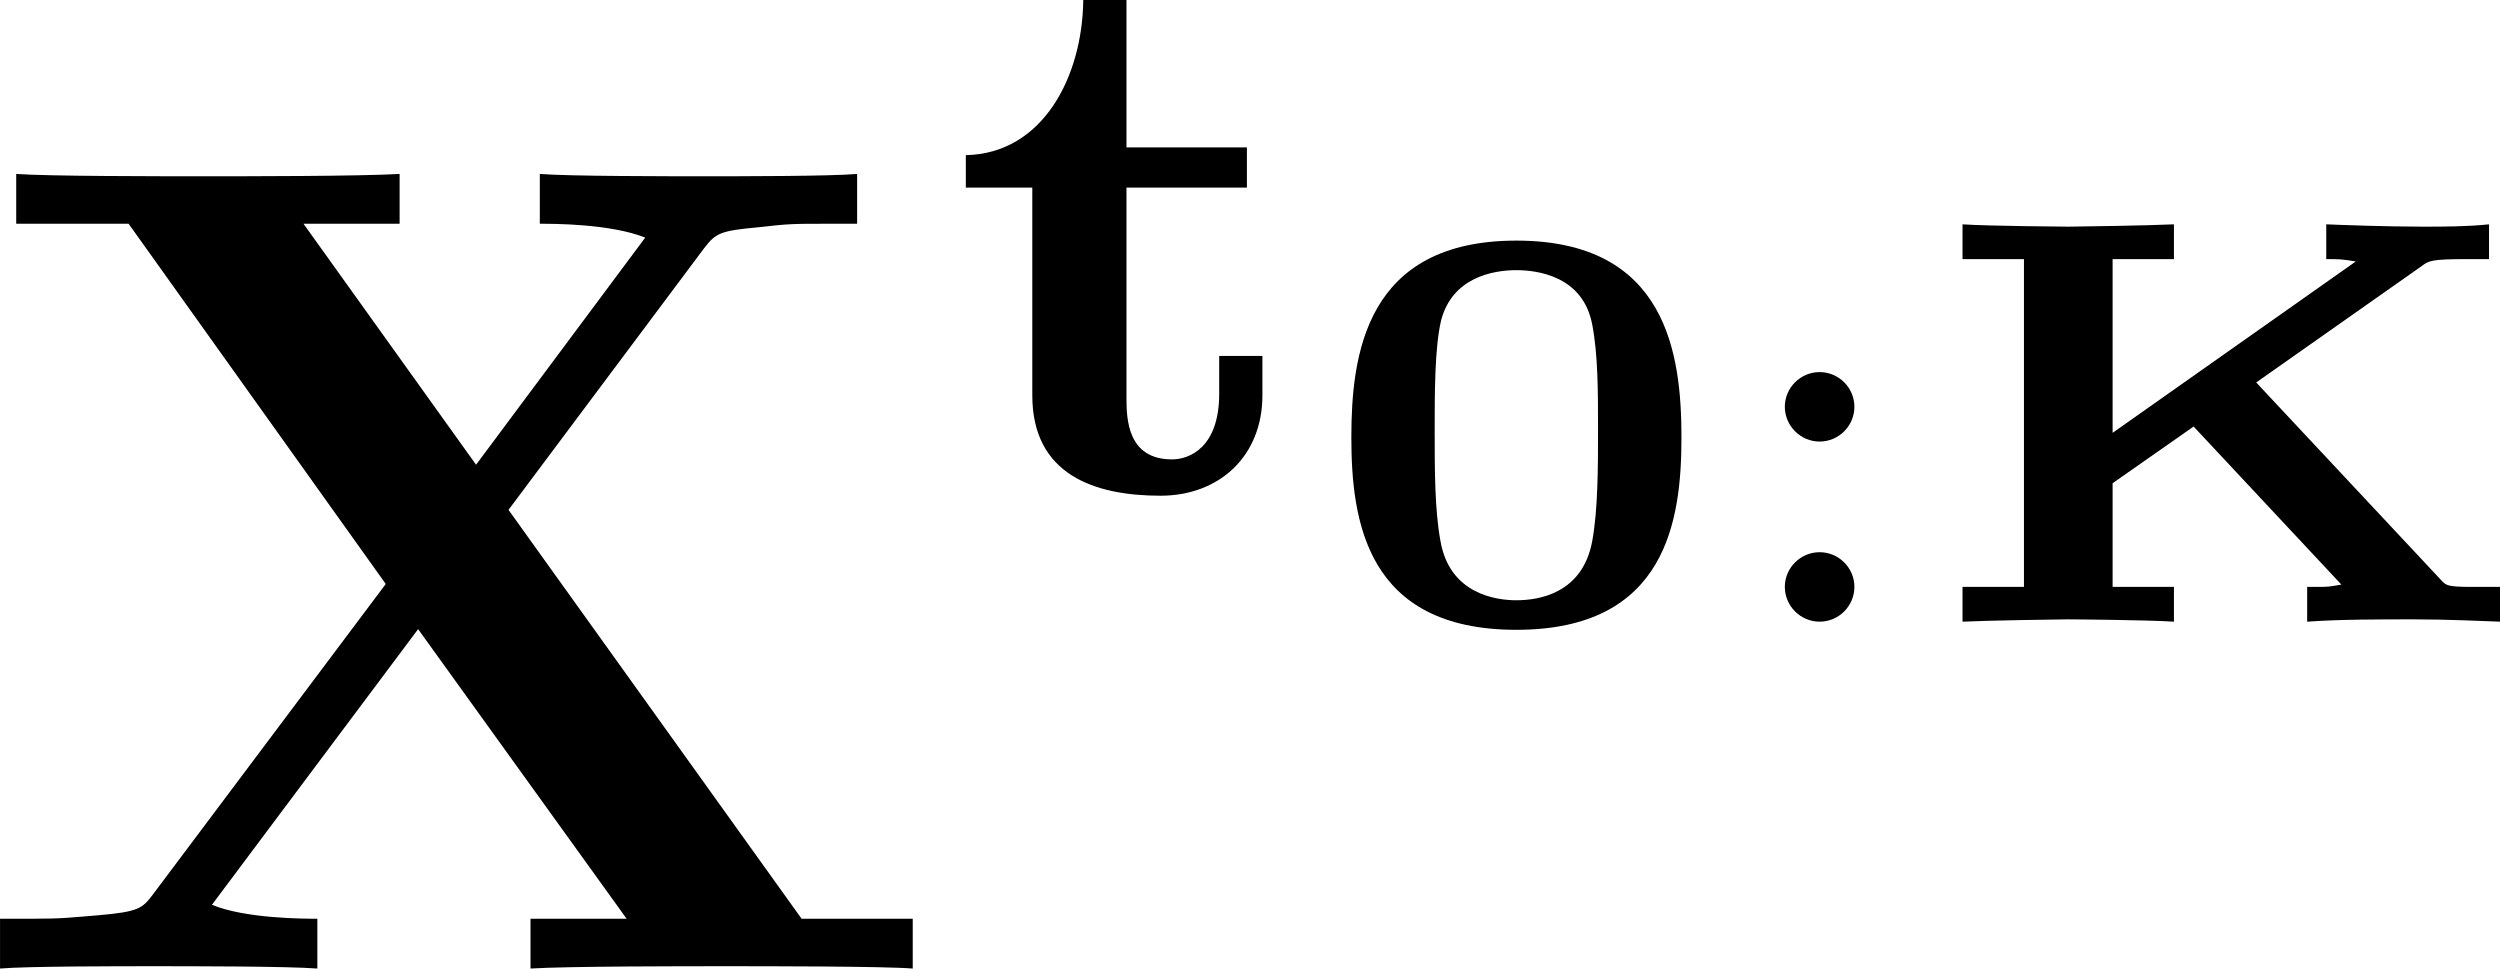
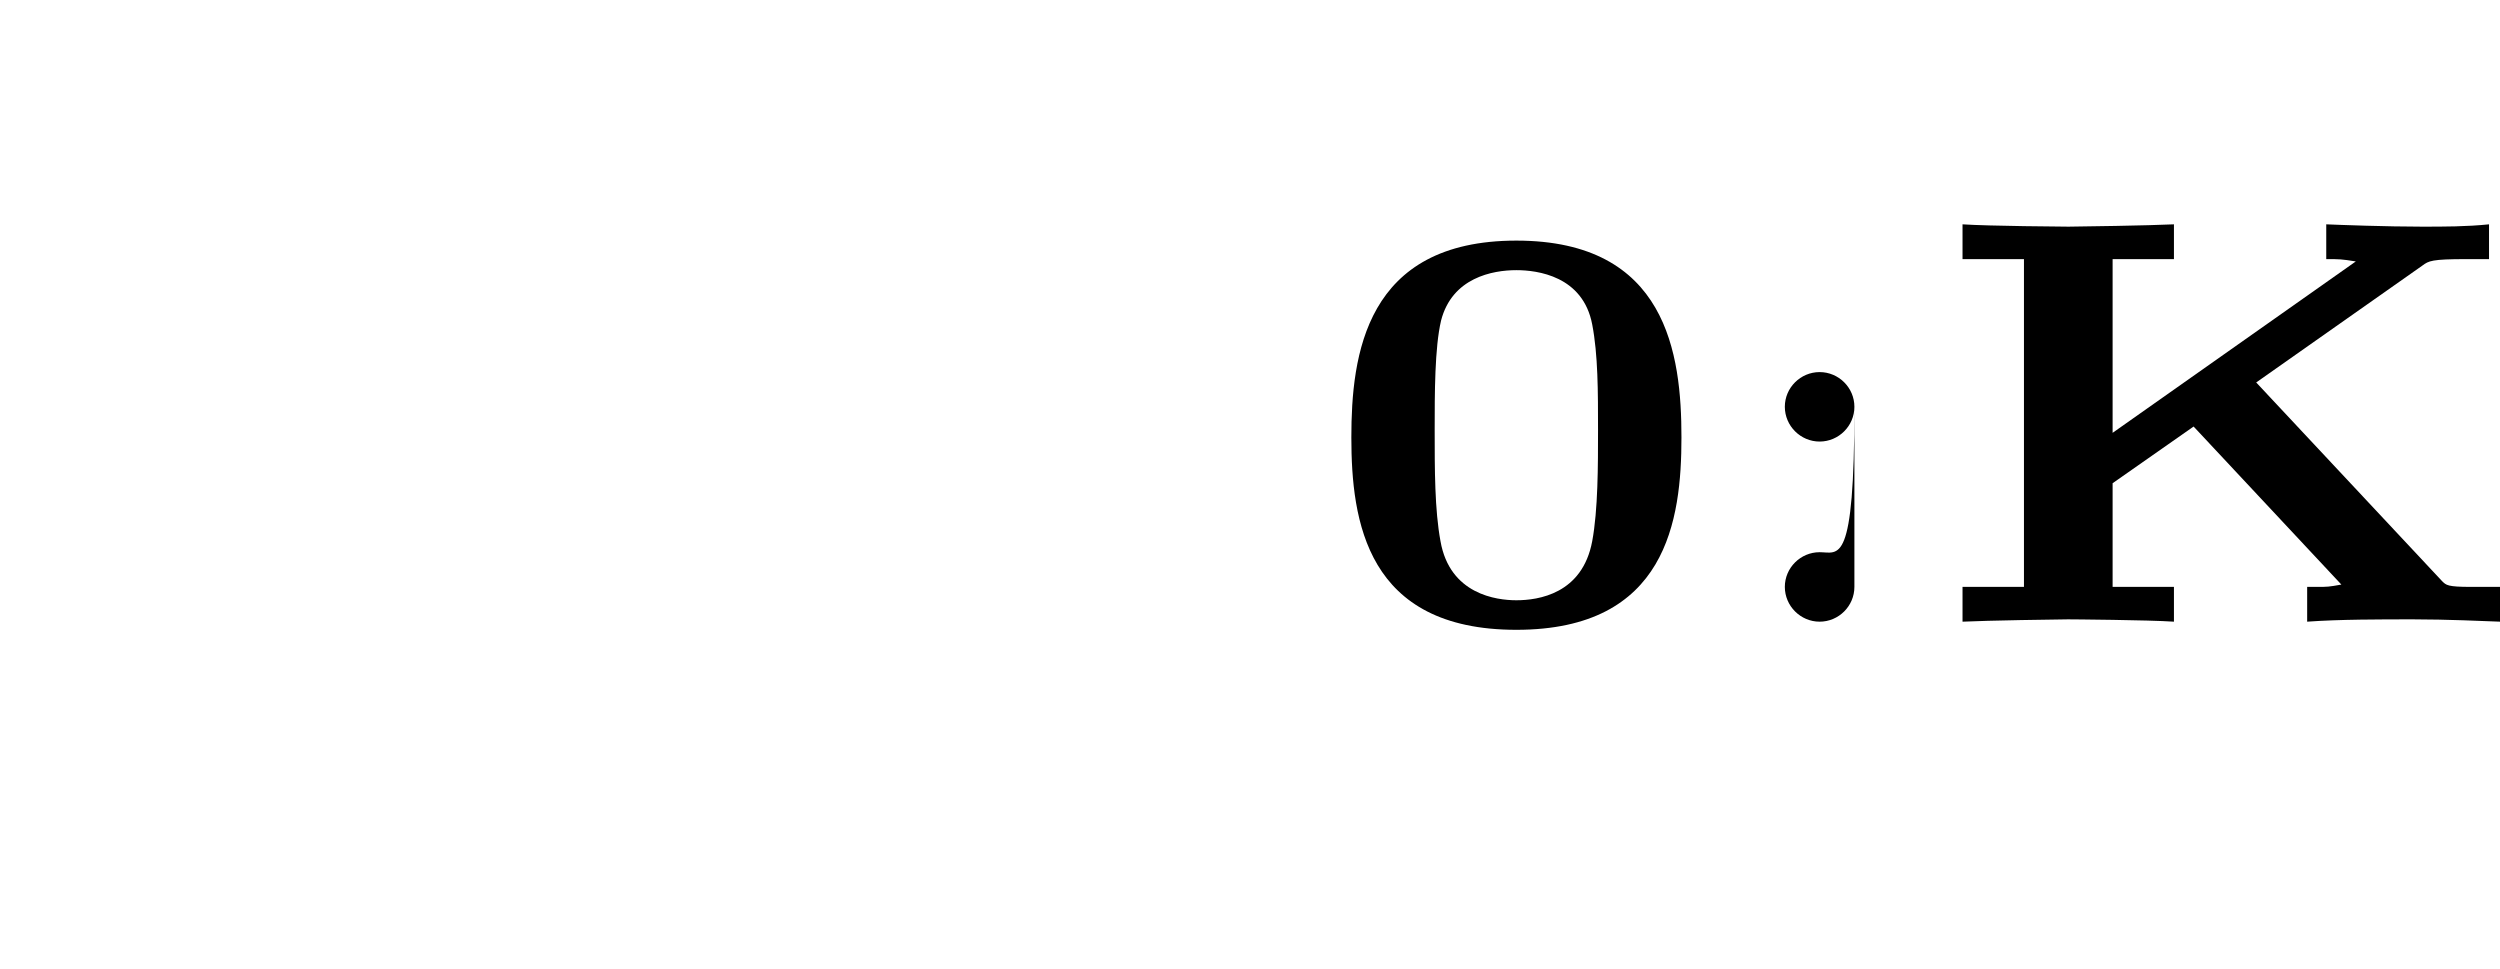
<svg xmlns="http://www.w3.org/2000/svg" xmlns:xlink="http://www.w3.org/1999/xlink" version="1.1" width="29.157pt" height="11.297pt" viewBox="-.931 -.297 29.157 11.297">
  <defs>
-     <path id="g3-58" d="M1.411-2.218C1.411-2.415 1.249-2.576 1.052-2.576S.693-2.415 .693-2.218S.855-1.859 1.052-1.859S1.411-2.02 1.411-2.218ZM1.411-.359C1.411-.556 1.249-.717 1.052-.717S.693-.556 .693-.359S.855 0 1.052 0S1.411-.161 1.411-.359Z" />
+     <path id="g3-58" d="M1.411-2.218C1.411-2.415 1.249-2.576 1.052-2.576S.693-2.415 .693-2.218S.855-1.859 1.052-1.859S1.411-2.02 1.411-2.218ZC1.411-.556 1.249-.717 1.052-.717S.693-.556 .693-.359S.855 0 1.052 0S1.411-.161 1.411-.359Z" />
    <path id="g0-48" d="M3.772-1.901C3.772-2.762 3.622-3.933 2.068-3.933C.508-3.933 .365-2.75 .365-1.901C.365-1.04 .52 .084 2.068 .084C3.622 .084 3.772-1.052 3.772-1.901ZM2.068-.221C1.865-.221 1.381-.281 1.285-.831C1.225-1.154 1.225-1.572 1.225-1.979C1.225-2.355 1.225-2.827 1.291-3.108C1.405-3.551 1.823-3.628 2.068-3.628C2.283-3.628 2.756-3.569 2.851-3.067C2.911-2.756 2.911-2.373 2.911-1.979C2.911-1.614 2.911-1.154 2.851-.831C2.75-.287 2.295-.221 2.068-.221Z" />
    <path id="g0-75" d="M3.455-2.469L5.171-3.676C5.236-3.724 5.266-3.742 5.625-3.742H5.858V-4.101C5.625-4.077 5.398-4.077 5.165-4.077C4.806-4.077 4.316-4.095 4.178-4.101V-3.742C4.316-3.742 4.334-3.742 4.483-3.718L1.973-1.949V-3.742H2.606V-4.101C2.367-4.089 1.602-4.077 1.518-4.077C1.488-4.077 .687-4.083 .424-4.101V-3.742H1.058V-.359H.424V0C.664-.012 1.429-.024 1.512-.024C1.542-.024 2.343-.018 2.606 0V-.359H1.973V-1.429L2.809-2.014L4.334-.383C4.202-.359 4.19-.359 4.083-.359H3.981V0C4.31-.024 4.74-.024 5.075-.024C5.422-.024 5.81-.006 5.972 0V-.359H5.673C5.428-.359 5.416-.377 5.374-.418L3.455-2.469Z" />
-     <path id="g2-88" d="M5.619-4.734L7.639-7.436C7.759-7.592 7.807-7.615 8.201-7.651C8.512-7.687 8.56-7.687 8.907-7.687H9.217V-8.201C8.942-8.177 7.986-8.177 7.651-8.177C7.281-8.177 6.241-8.177 5.942-8.201V-7.687C6.085-7.687 6.671-7.687 7.03-7.544L5.284-5.2L3.503-7.687H4.495V-8.201C4.065-8.177 2.941-8.177 2.451-8.177C2.044-8.177 .861-8.177 .538-8.201V-7.687H1.698L4.352-3.969L1.949-.765C1.841-.622 1.805-.586 1.387-.55C1.088-.526 1.028-.514 .693-.514H.371V0C.646-.024 1.614-.024 1.949-.024C2.319-.024 3.347-.024 3.646 0V-.514C3.515-.514 2.905-.514 2.558-.658L4.686-3.503L6.838-.514H5.846V0C6.229-.024 7.424-.024 7.878-.024C8.261-.024 9.492-.024 9.791 0V-.514H8.644L5.619-4.734Z" />
-     <path id="g1-116" d="M1.841-3.124H3.084V-3.539H1.841V-5.061H1.395C1.387-4.272 .98-3.475 .183-3.459V-3.124H.869V-.98C.869-.159 1.514 .056 2.192 .056C2.798 .056 3.244-.351 3.244-.98V-1.387H2.798V-.996C2.798-.446 2.495-.319 2.311-.319C1.849-.319 1.841-.741 1.841-.956V-3.124Z" />
  </defs>
  <g id="page1" transform="matrix(1.13 0 0 1.13 -249.204 -79.626)">
    <use x="219.34" y="80.199" xlink:href="#g2-88" />
    <use x="229.496" y="75.263" xlink:href="#g1-116" />
    <use x="233.293" y="76.619" xlink:href="#g0-48" />
    <use x="237.439" y="76.619" xlink:href="#g3-58" />
    <use x="239.542" y="76.619" xlink:href="#g0-75" />
  </g>
</svg>